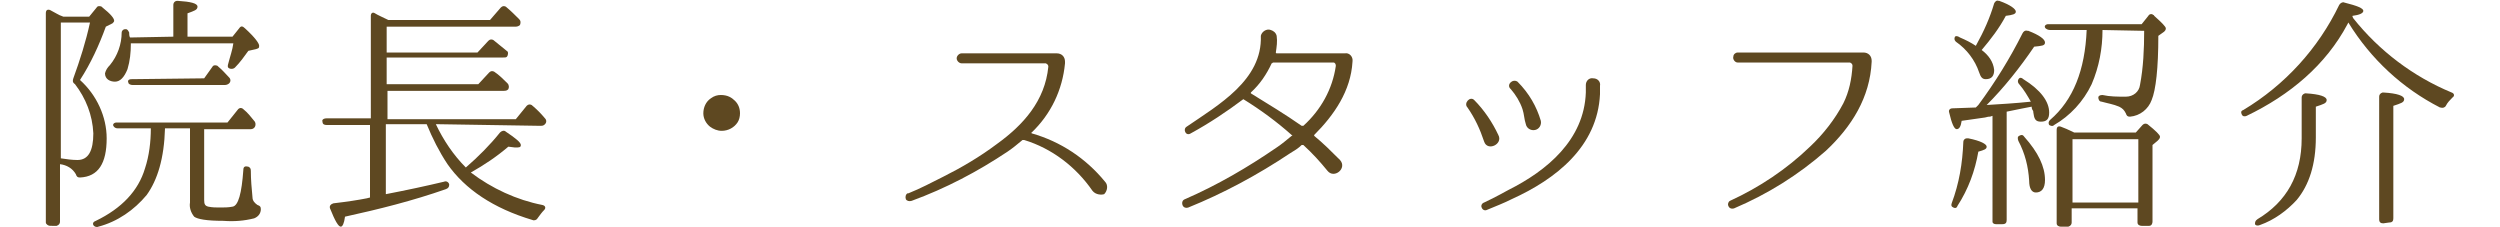
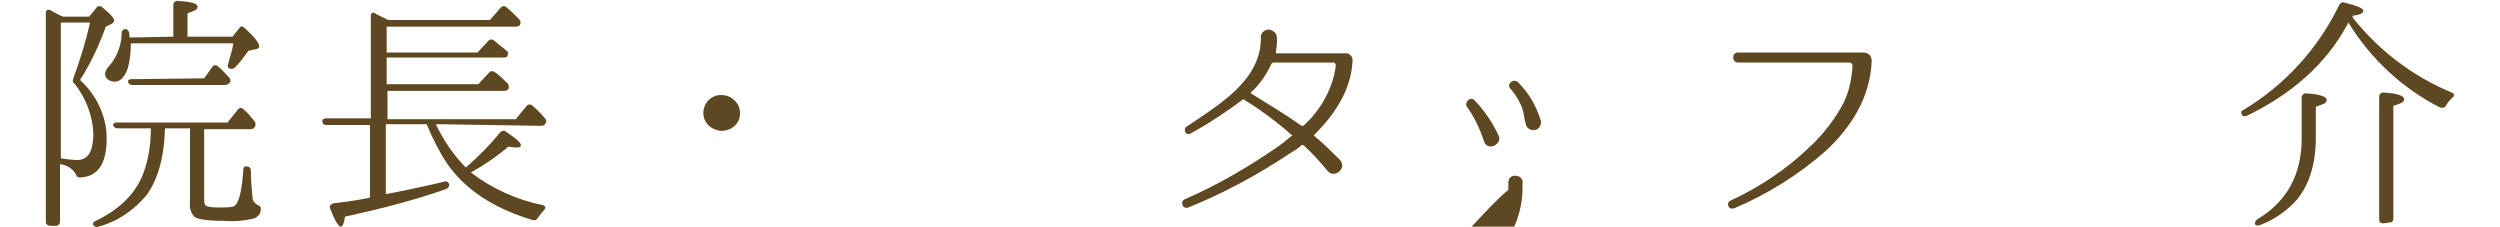
<svg xmlns="http://www.w3.org/2000/svg" version="1.1" id="レイヤー_1" x="0px" y="0px" viewBox="0 0 300 27.2" style="enable-background:new 0 0 300 27.2;" xml:space="preserve">
  <style type="text/css">
	.st0{fill:#5E4821;}
</style>
  <title>title</title>
  <g id="レイヤー_2">
    <g id="ヘッダー">
      <path class="st0" d="M12.8,16.6c0,3-1,4.6-3.2,4.7c-0.3,0-0.4-0.1-0.5-0.4c-0.4-0.7-1.1-1.1-1.9-1.2v6.9c0,0.2-0.1,0.4-0.4,0.5    c0,0-0.1,0-0.1,0H6c-0.2,0-0.5-0.2-0.5-0.4c0,0,0-0.1,0-0.1V1.6c0-0.4,0.2-0.5,0.5-0.4c0.4,0.2,0.7,0.4,1.1,0.6L7.6,2h3.1l0.9-1.1    c0.1-0.2,0.4-0.2,0.6-0.1c0,0,0.1,0.1,0.1,0.1c1,0.8,1.4,1.3,1.4,1.6c0,0.1-0.1,0.2-0.2,0.3l-0.8,0.4c-0.8,2.2-1.8,4.4-3.1,6.4    C11.6,11.4,12.8,14,12.8,16.6z M8.8,9.4c0.8-2.2,1.5-4.4,2-6.7H7.3V19c0.7,0.1,1.3,0.2,2,0.2c1.3,0,1.9-1.1,1.9-3.2    c-0.1-2.2-0.9-4.2-2.2-5.9C8.7,9.9,8.7,9.7,8.8,9.4L8.8,9.4z M24.5,15.4v8.6c0,0.5,0.1,0.7,0.5,0.8c0.5,0.1,0.9,0.1,1.4,0.1    c0.5,0,1,0,1.5-0.1c0.7-0.1,1.1-1.6,1.3-4.4c0-0.4,0.2-0.5,0.6-0.4c0.2,0.1,0.3,0.2,0.3,0.5c0,1.1,0.1,2.1,0.2,3.2    c0,0.4,0.3,0.7,0.6,0.9c0.3,0.1,0.4,0.2,0.4,0.5c0,0.5-0.3,0.9-0.8,1.1c-1.2,0.3-2.4,0.4-3.7,0.3c-2,0-3.1-0.2-3.5-0.5    c-0.4-0.5-0.6-1.1-0.5-1.7v-8.9h-3c-0.1,3.6-0.9,6.2-2.2,8c-1.5,1.8-3.5,3.2-5.8,3.8c-0.2,0.1-0.5,0-0.6-0.2    c-0.1-0.2,0-0.4,0.3-0.5c3.1-1.5,5.1-3.6,5.9-6.3c0.5-1.5,0.7-3.2,0.7-4.8h-4c-0.2,0-0.4-0.1-0.5-0.3c-0.1-0.2,0.1-0.4,0.4-0.4    h13.3l1.2-1.5c0.2-0.3,0.5-0.3,0.7-0.1c0.5,0.4,0.9,0.9,1.3,1.4c0.2,0.2,0.2,0.5,0.1,0.7c-0.1,0.2-0.3,0.3-0.5,0.3H24.5z     M20.8,4.4V0.6c0-0.3,0.2-0.5,0.5-0.5c1.6,0.1,2.4,0.3,2.4,0.7s-0.4,0.5-1.2,0.8v2.8h5.4l0.8-1c0.2-0.3,0.4-0.3,0.7,0    c1.2,1.1,1.7,1.8,1.7,2.1S31,5.8,30.7,5.9l-0.9,0.2c-0.5,0.7-1,1.4-1.6,2c-0.2,0.2-0.5,0.2-0.7,0.1c-0.2-0.1-0.2-0.3-0.1-0.6    C27.6,6.8,27.9,6,28,5.2H15.7v0.1c0,1-0.1,2-0.4,3c-0.4,1-0.9,1.5-1.5,1.5s-1.2-0.3-1.2-1c0.1-0.4,0.3-0.7,0.6-1    c0.9-1.1,1.4-2.5,1.4-3.9c0-0.2,0.2-0.4,0.4-0.4c0,0,0.1,0,0.1,0c0.2,0,0.3,0.2,0.4,0.4c0,0.2,0,0.4,0.1,0.6L20.8,4.4z M24.5,9.4    l1-1.4c0.1-0.2,0.4-0.2,0.6-0.1c0,0,0.1,0.1,0.1,0.1c0.5,0.4,0.9,0.9,1.3,1.3c0.2,0.2,0.2,0.5,0,0.7c-0.1,0.1-0.3,0.2-0.5,0.2    H15.9c-0.2,0-0.5-0.1-0.5-0.3c-0.1-0.2,0-0.4,0.4-0.4L24.5,9.4z" />
      <path class="st0" d="M52.3,14.9c0.9,1.9,2.1,3.7,3.6,5.2c1.5-1.3,2.9-2.7,4.1-4.2c0.2-0.2,0.5-0.3,0.7-0.1c0,0,0,0,0,0    c1.2,0.8,1.8,1.3,1.8,1.6s-0.2,0.3-0.7,0.3l-0.8-0.1c-1.4,1.2-2.9,2.2-4.5,3.1c2.5,1.9,5.5,3.3,8.6,3.9c0.4,0.1,0.4,0.4,0.2,0.6    c-0.3,0.3-0.5,0.6-0.8,1c-0.1,0.2-0.4,0.3-0.6,0.2c-4.7-1.4-8.1-3.7-10.2-6.7c-1-1.5-1.8-3.1-2.5-4.8h-4.9v8.4    c2.6-0.5,4.9-1,7-1.5c0.2-0.1,0.5,0,0.6,0.3c0,0,0,0,0,0.1c0,0.2-0.1,0.4-0.4,0.5c-4,1.4-8,2.4-12.1,3.3c-0.1,0.8-0.3,1.2-0.5,1.2    c-0.3,0-0.7-0.7-1.3-2.2c-0.1-0.3,0.1-0.5,0.4-0.6c1.7-0.2,3-0.4,4-0.6l0.4-0.1v-8.7h-5.2c-0.3,0-0.5-0.1-0.5-0.4    c-0.1-0.2,0.1-0.4,0.5-0.4h5.3V1.9c0-0.3,0.2-0.5,0.5-0.3s1,0.5,1.6,0.8h12.2l1.3-1.5c0.2-0.2,0.4-0.2,0.6-0.1c0,0,0,0,0,0    c0.6,0.5,1.1,1,1.6,1.5c0.2,0.2,0.2,0.4,0.1,0.7c-0.1,0.1-0.3,0.2-0.5,0.2H46.4v3.1h10.9l1.3-1.4c0.2-0.2,0.4-0.2,0.6-0.1    c0,0,0,0,0,0c0.5,0.4,1.1,0.9,1.6,1.3C61,6.2,61,6.4,60.9,6.7c-0.1,0.2-0.2,0.2-0.5,0.2h-14v3.2h11l1.3-1.4    c0.2-0.2,0.4-0.2,0.6-0.1c0,0,0,0,0,0c0.6,0.4,1.1,0.9,1.6,1.4c0.2,0.2,0.2,0.5,0.1,0.7c-0.1,0.1-0.2,0.2-0.5,0.2h-14v3.4h15.4    l1.3-1.6c0.2-0.2,0.4-0.2,0.6-0.1c0,0,0,0,0,0c0.6,0.5,1.1,1,1.6,1.6c0.2,0.2,0.2,0.5,0,0.7c-0.1,0.1-0.2,0.2-0.5,0.2L52.3,14.9z" />
      <path class="st0" d="M88.2,12.1c0.4,0.4,0.6,0.9,0.6,1.5c0,0.4-0.1,0.8-0.3,1.1c-0.4,0.6-1.1,1-1.9,1c-0.5,0-1-0.2-1.4-0.5    c-0.5-0.4-0.8-1-0.8-1.6c0-0.7,0.3-1.4,0.9-1.8c0.4-0.3,0.8-0.4,1.2-0.4C87.3,11.4,87.8,11.7,88.2,12.1z" />
-       <path class="st0" d="M131.1,22.9c-2-2.9-4.9-5.1-8.2-6.1c-0.1,0-0.1,0-0.2,0c-0.6,0.5-1.2,1-1.8,1.4c-3.6,2.4-7.4,4.4-11.5,5.9    c-0.3,0.1-0.6,0-0.7-0.2c-0.1-0.3,0-0.6,0.2-0.7c0,0,0.1,0,0.1,0c1.5-0.6,2.8-1.3,4.2-2c2.2-1.1,4.4-2.4,6.4-3.9    c3.2-2.3,5.8-5.2,6.2-9.3c0-0.2-0.1-0.3-0.3-0.4c0,0-0.1,0-0.1,0h-10c-0.3,0-0.6-0.3-0.6-0.6c0-0.3,0.3-0.6,0.6-0.6h10.3h1.1    c0.6,0,1,0.4,1,1c0,0,0,0.1,0,0.1v0.1c-0.3,3.2-1.7,6.1-4,8.3c-0.1,0,0,0.1,0,0.1c3.5,1,6.5,3,8.8,5.8c0.4,0.4,0.3,1.1-0.1,1.5    C132.2,23.4,131.5,23.4,131.1,22.9z" />
      <path class="st0" d="M162.3,7.4c-0.2,3.5-2.2,6.4-4.6,8.8c0,0,0,0.1,0,0.1c1.1,0.9,2.1,1.9,3.1,2.9c0.9,1-0.7,2.3-1.5,1.3    c-0.9-1.1-1.8-2.1-2.9-3.1c-0.1,0-0.1,0-0.2,0c-0.4,0.4-0.9,0.7-1.4,1c-3.9,2.6-8,4.8-12.2,6.5c-0.3,0.1-0.6,0-0.7-0.3    c-0.1-0.3,0-0.6,0.3-0.7c3.9-1.7,7.5-3.8,11-6.2c0.6-0.4,1.2-0.9,1.8-1.4c0.1,0,0.1-0.1,0-0.1c-1.8-1.6-3.7-3-5.8-4.3    c-2,1.5-4.1,2.9-6.3,4.1c-0.6,0.4-1-0.5-0.5-0.8c3.8-2.6,9.1-5.6,8.9-10.9c0.1-0.5,0.7-0.9,1.2-0.7c0.3,0.1,0.6,0.3,0.7,0.7    c0.1,0.7,0,1.3-0.1,2c0,0.1,0.1,0.1,0.1,0.1h8.2C161.9,6.3,162.4,6.8,162.3,7.4L162.3,7.4z M156.2,15.1c0.1,0,0.1,0,0.2,0    c2.1-1.9,3.5-4.4,3.9-7.2c0-0.2-0.1-0.4-0.3-0.4c0,0,0,0,0,0h-7.2c-0.1,0-0.1,0.1-0.2,0.1c-0.6,1.3-1.4,2.5-2.5,3.5    c0,0,0,0.1,0,0.1c0,0,0,0,0,0C152.2,12.5,154.2,13.7,156.2,15.1z" />
-       <path class="st0" d="M179.8,16.2c0.6,1.1-1.3,2-1.7,0.8c-0.5-1.5-1.1-2.8-2-4.1c-0.5-0.5,0.3-1.4,0.8-0.9    C178.1,13.2,179.1,14.7,179.8,16.2z M181,22.8c4.6-2.3,9.1-6,9.3-11.7c0,0,0-0.5,0-0.9c0-0.5,0.4-0.9,0.9-0.8    c0.5,0,0.9,0.4,0.8,0.9c0,0.4,0,1,0,1c-0.3,6.3-5.3,10.2-10.6,12.6c-1,0.5-1.8,0.8-3,1.3c-0.2,0.1-0.5,0-0.6-0.3    c-0.1-0.2,0-0.5,0.3-0.6l0,0C179.4,23.7,181,22.8,181,22.8z M184.9,14.5c0.1,0.5-0.2,1-0.7,1.1s-1-0.2-1.1-0.7l0,0    c-0.2-0.6-0.2-1.2-0.4-1.8c-0.3-0.9-0.8-1.7-1.4-2.4c-0.6-0.5,0.2-1.3,0.8-0.9C183.5,11.2,184.4,12.8,184.9,14.5z" />
+       <path class="st0" d="M179.8,16.2c0.6,1.1-1.3,2-1.7,0.8c-0.5-1.5-1.1-2.8-2-4.1c-0.5-0.5,0.3-1.4,0.8-0.9    C178.1,13.2,179.1,14.7,179.8,16.2z M181,22.8c0,0,0-0.5,0-0.9c0-0.5,0.4-0.9,0.9-0.8    c0.5,0,0.9,0.4,0.8,0.9c0,0.4,0,1,0,1c-0.3,6.3-5.3,10.2-10.6,12.6c-1,0.5-1.8,0.8-3,1.3c-0.2,0.1-0.5,0-0.6-0.3    c-0.1-0.2,0-0.5,0.3-0.6l0,0C179.4,23.7,181,22.8,181,22.8z M184.9,14.5c0.1,0.5-0.2,1-0.7,1.1s-1-0.2-1.1-0.7l0,0    c-0.2-0.6-0.2-1.2-0.4-1.8c-0.3-0.9-0.8-1.7-1.4-2.4c-0.6-0.5,0.2-1.3,0.8-0.9C183.5,11.2,184.4,12.8,184.9,14.5z" />
      <path class="st0" d="M223.6,6.3c0.6,0,1,0.4,1,1c0,0,0,0.1,0,0.1l0,0c-0.2,4.3-2.4,7.8-5.5,10.7c-3.3,2.9-7,5.2-11,6.9    c-0.3,0.1-0.6,0-0.7-0.3c-0.1-0.2,0-0.5,0.2-0.6c3.5-1.6,6.8-3.8,9.6-6.5c1.6-1.5,3-3.3,4-5.2c0.7-1.4,1-2.9,1.1-4.5    c0-0.2-0.1-0.3-0.3-0.4c0,0,0,0,0,0h-13.5c-0.3,0-0.6-0.4-0.5-0.7c0-0.3,0.3-0.5,0.5-0.5L223.6,6.3z" />
-       <path class="st0" d="M237.4,12.6c2-2.7,3.8-5.6,5.3-8.6c0.1-0.2,0.3-0.4,0.6-0.3c0,0,0.1,0,0.1,0c1.3,0.5,2,1,2,1.4    s-0.4,0.4-1.3,0.5c-1.7,2.5-3.6,4.9-5.7,7c1.6-0.1,3.4-0.2,5.3-0.4c-0.4-0.7-0.8-1.4-1.4-2.1c-0.2-0.2-0.2-0.5,0-0.7    c0.1-0.1,0.3-0.1,0.5,0.1c2.1,1.3,3.1,2.7,3.1,4c0,0.8-0.3,1.1-1,1.1s-0.8-0.4-0.9-1.1c0-0.1,0-0.2-0.1-0.3    c-0.1-0.2-0.1-0.3-0.1-0.4c-0.5,0.1-1.6,0.3-3,0.6v13c0,0.3-0.1,0.5-0.5,0.5h-0.8c-0.2,0-0.4-0.1-0.4-0.3c0,0,0-0.1,0-0.1V13.9    l-0.3,0.1h-0.1c-0.2,0-0.4,0.1-0.5,0.1l-2.8,0.4c-0.1,0.7-0.3,1-0.6,1s-0.6-0.7-0.9-2c-0.1-0.3,0.1-0.5,0.4-0.5l2.8-0.1    L237.4,12.6z M234.2,24.4c0.9-2.4,1.3-4.8,1.4-7.4c0-0.2,0.2-0.4,0.4-0.4c0.1,0,0.1,0,0.2,0c1.5,0.3,2.2,0.7,2.2,1s-0.3,0.4-1,0.6    c-0.4,2.3-1.2,4.5-2.5,6.5c-0.1,0.3-0.3,0.3-0.5,0.2S234.1,24.7,234.2,24.4z M239.3,0.4c0.1-0.2,0.3-0.4,0.5-0.3c0,0,0.1,0,0.1,0    c1.4,0.5,2,1,2,1.3s-0.4,0.4-1.2,0.5c-0.8,1.5-1.8,2.8-2.9,4.1c0.8,0.6,1.4,1.4,1.5,2.4c0,0.7-0.3,1.1-1,1.1    c-0.4,0-0.6-0.2-0.8-0.8C237,7.2,236,5.9,234.7,5c-0.2-0.2-0.2-0.4-0.1-0.6c0,0,0,0,0,0c0.1-0.1,0.3-0.1,0.6,0.1    c0.7,0.3,1.3,0.6,1.9,1C238.1,3.7,238.8,2.1,239.3,0.4L239.3,0.4z M242.9,16.4c1.7,1.9,2.5,3.6,2.5,5.2c0,1-0.4,1.5-1.1,1.5    c-0.5,0-0.8-0.5-0.8-1.4c-0.1-1.7-0.5-3.3-1.3-4.8c-0.1-0.3-0.1-0.5,0.1-0.6S242.7,16.1,242.9,16.4L242.9,16.4z M252.3,3.6    c0,2.2-0.4,4.4-1.3,6.5c-1,2.1-2.6,3.8-4.5,4.9c-0.2,0.2-0.4,0.1-0.6,0c0,0,0,0,0,0c-0.1-0.2-0.1-0.4,0.1-0.6    c2.8-2.4,4.2-6,4.4-10.8h-4.4c-0.2,0-0.5-0.1-0.6-0.3c-0.1-0.2,0.1-0.4,0.4-0.4h11.2l0.8-1c0.1-0.2,0.4-0.3,0.6-0.1    c0,0,0.1,0,0.1,0.1c0.9,0.8,1.4,1.3,1.4,1.5c0,0.2-0.1,0.3-0.2,0.4l-0.7,0.5c0,3.9-0.3,6.5-0.8,7.7c-0.4,1.1-1.4,1.9-2.6,2    c-0.3,0-0.4-0.1-0.5-0.4c-0.2-0.4-0.4-0.6-0.8-0.8c-0.7-0.3-1.4-0.4-2.1-0.6c-0.3,0-0.4-0.3-0.4-0.5c0-0.2,0.2-0.3,0.5-0.3    c0.9,0.2,1.8,0.2,2.8,0.2c0.9,0,1.6-0.6,1.7-1.4c0.4-2.1,0.5-4.3,0.5-6.5L252.3,3.6z M256.3,15.9l0.8-0.9c0.2-0.2,0.4-0.2,0.6-0.1    c0,0,0,0,0,0c1,0.8,1.5,1.3,1.5,1.5s-0.1,0.3-0.3,0.5l-0.6,0.5v9.2c0,0.2-0.1,0.5-0.4,0.5c0,0-0.1,0-0.1,0h-0.8    c-0.2,0-0.5-0.1-0.5-0.4c0,0,0-0.1,0-0.1V25h-7.9v1.7c0,0.2-0.1,0.4-0.4,0.5c0,0-0.1,0-0.1,0h-0.8c-0.2,0-0.5-0.1-0.5-0.4    c0,0,0-0.1,0-0.1V15.6c0-0.4,0.2-0.5,0.5-0.4s1,0.4,1.6,0.7L256.3,15.9z M248.7,16.7v7.6h7.9v-7.6L248.7,16.7z" />
      <path class="st0" d="M282.3,2l0.1,0.2c3.1,3.9,7.2,7,11.8,8.9c0.3,0.1,0.4,0.4,0.1,0.6c-0.3,0.3-0.6,0.6-0.8,1    c-0.1,0.2-0.4,0.3-0.6,0.2c0,0-0.1,0-0.1,0c-4.5-2.3-8.3-5.8-11-10.2l-0.1,0.2c-2.6,4.9-6.9,8.5-12.1,11c-0.2,0.1-0.5,0.1-0.6-0.2    c0,0,0,0,0,0c-0.1-0.2-0.1-0.4,0.2-0.5c5-3,9-7.4,11.5-12.6c0.1-0.2,0.4-0.4,0.6-0.3c1.6,0.4,2.3,0.7,2.3,1s-0.5,0.5-1.3,0.6    L282.3,2z M270.9,26.3c3.5-2.1,5.3-5.3,5.3-9.7v-4.9c0-0.2,0.1-0.4,0.4-0.5c0,0,0.1,0,0.1,0c1.7,0.1,2.5,0.4,2.5,0.8    s-0.4,0.5-1.3,0.8v3.7c0,3.2-0.8,5.7-2.3,7.5c-1.2,1.3-2.7,2.4-4.4,3c-0.2,0.1-0.5,0.1-0.6-0.1c0,0,0,0,0,0    C270.6,26.7,270.6,26.5,270.9,26.3L270.9,26.3z M286,26.8c-0.3,0-0.5-0.1-0.5-0.5V11.6c0-0.2,0.1-0.4,0.4-0.5c0,0,0.1,0,0.1,0    c1.7,0.1,2.5,0.4,2.5,0.8s-0.4,0.5-1.3,0.8v13.5c0,0.3-0.1,0.5-0.5,0.5L286,26.8z" />
    </g>
  </g>
</svg>